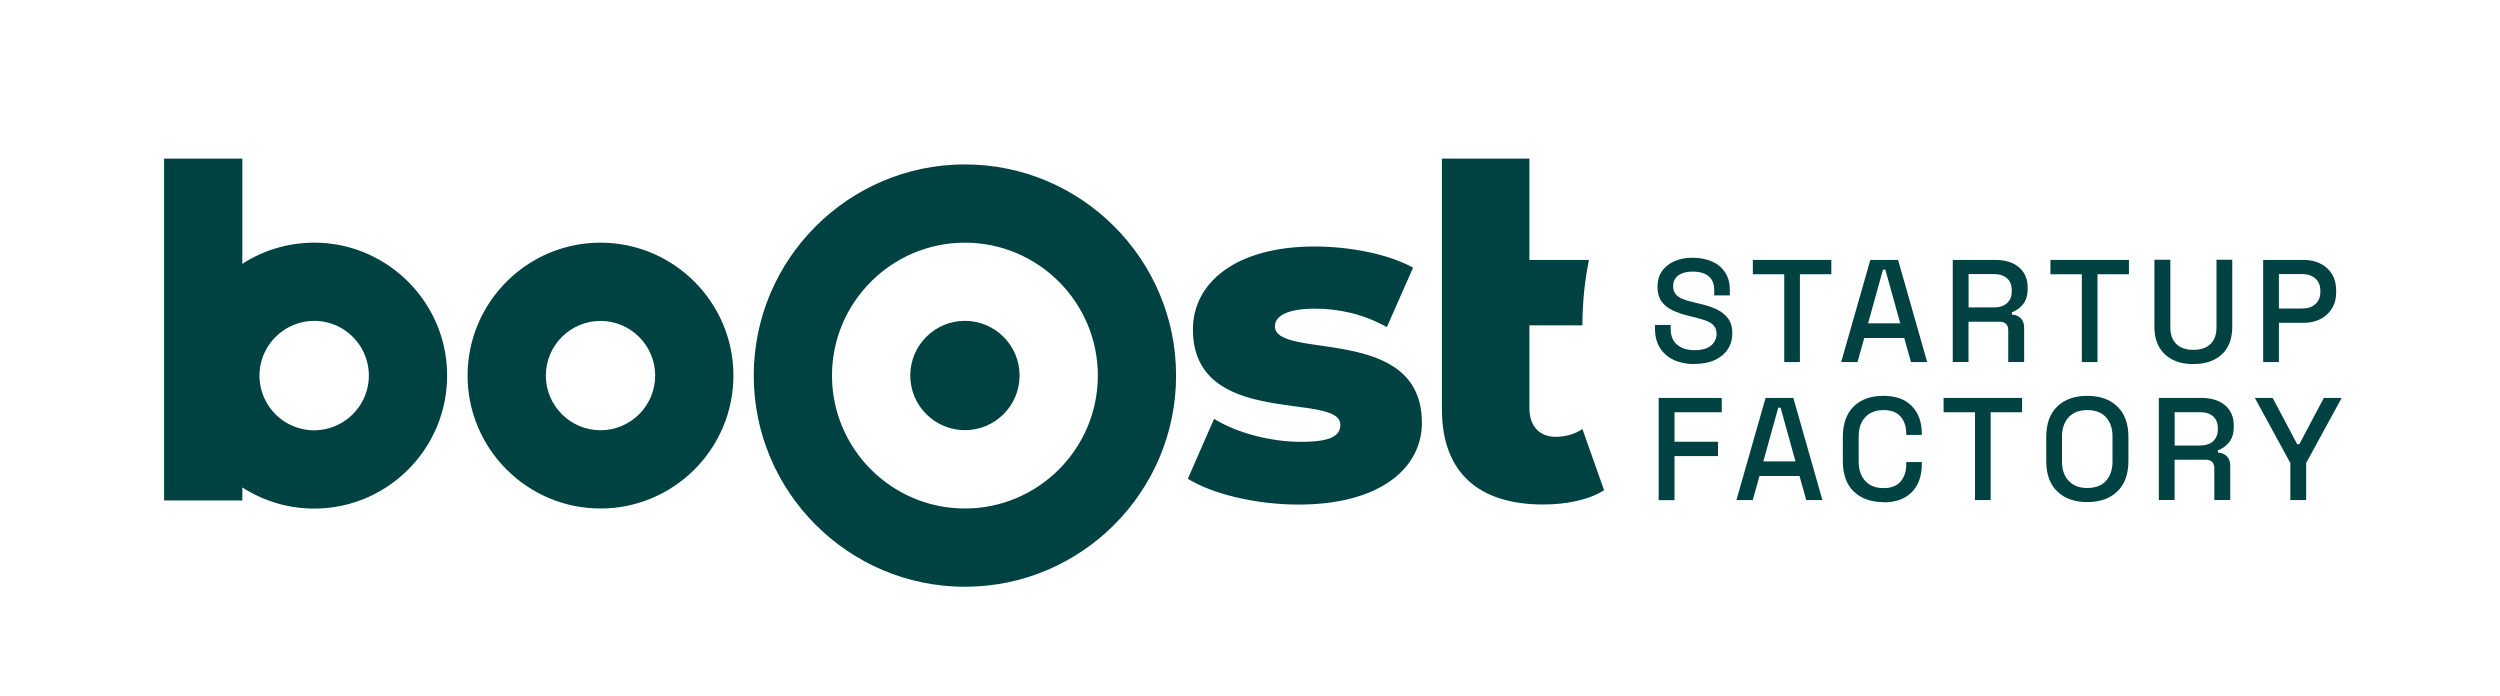
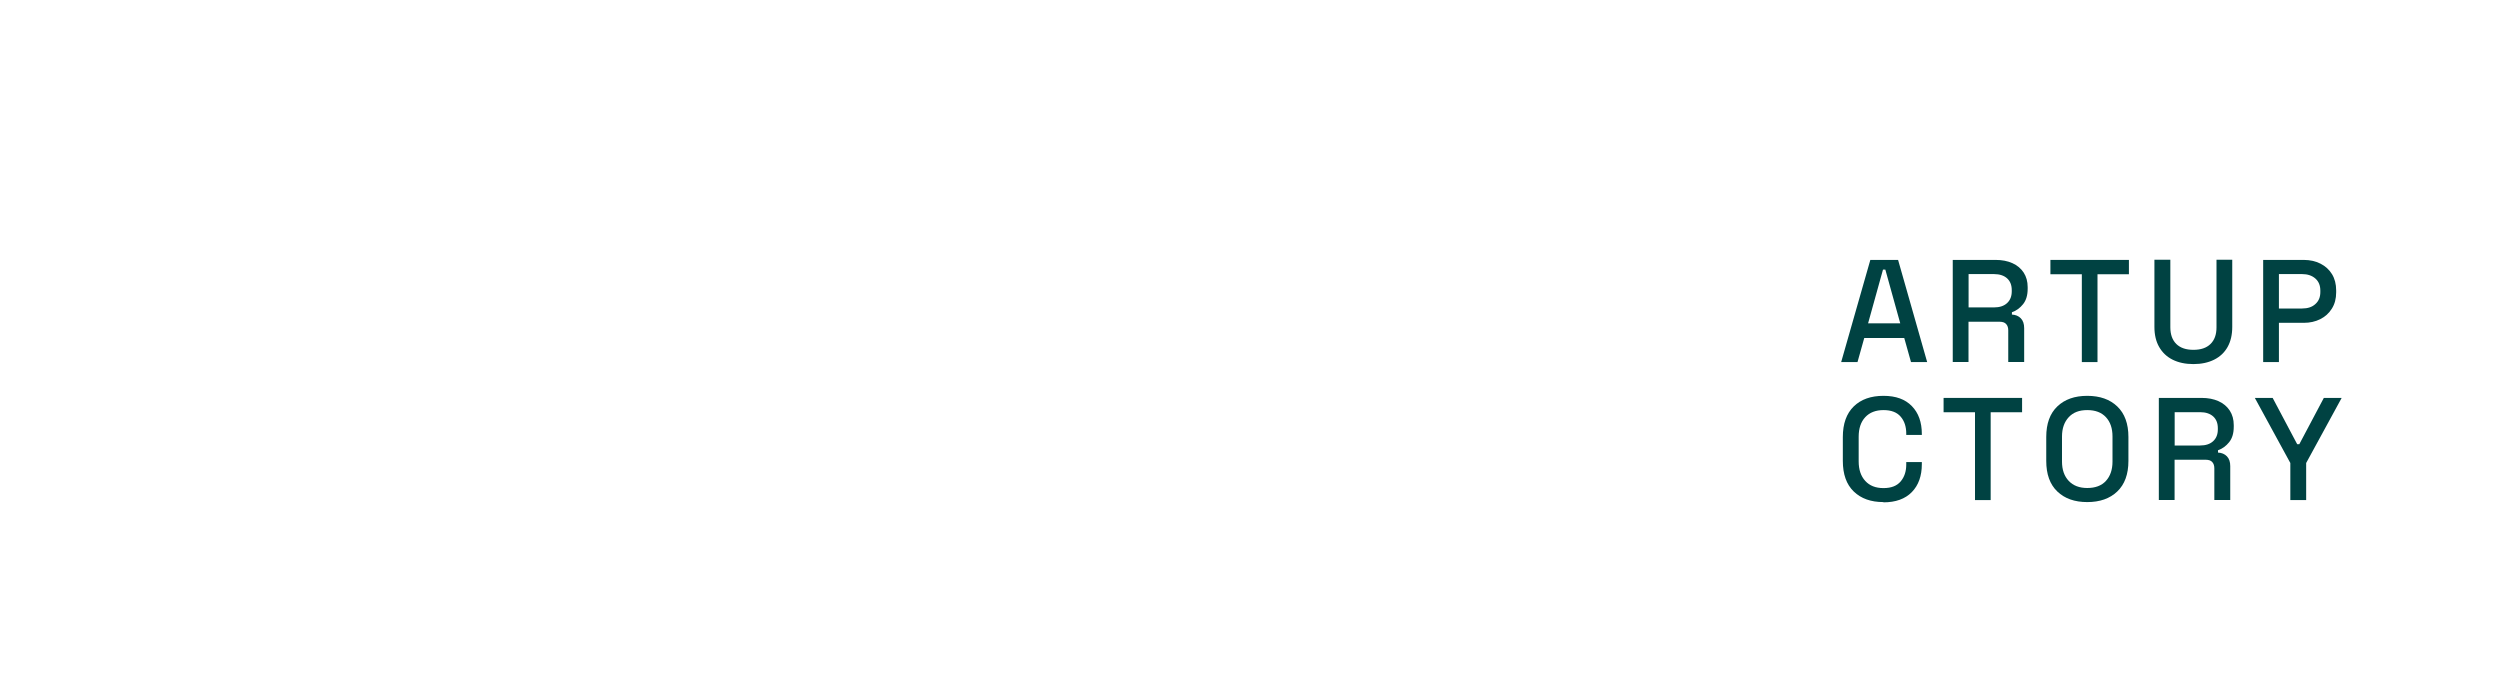
<svg xmlns="http://www.w3.org/2000/svg" id="boOst_RGB" version="1.1" viewBox="0 0 300 83.51">
  <defs>
    <style>
      .st0 {
        fill: #004242;
      }
    </style>
  </defs>
  <g id="boOst_600px">
-     <path id="boOst" class="st0" d="M170.63,50.71c0,5.53-5.09,9.84-14.82,9.84-5.09,0-10.34-1.27-13.27-3.1l3.15-7.19c2.76,1.71,6.8,2.76,10.45,2.76s4.7-.77,4.7-2.05c0-4.04-17.69.55-17.69-11.44,0-5.64,5.2-9.95,14.59-9.95,4.2,0,8.84.89,11.83,2.54l-3.15,7.13c-2.98-1.66-5.97-2.21-8.62-2.21-3.54,0-4.81,1-4.81,2.1,0,4.15,17.63-.33,17.63,11.55v.02ZM88.01,45.07c0,8.8-7.16,15.95-15.95,15.95s-15.95-7.16-15.95-15.95,7.16-15.95,15.95-15.95,15.95,7.16,15.95,15.95ZM78.62,45.07c0-3.62-2.95-6.56-6.56-6.56s-6.56,2.95-6.56,6.56,2.94,6.56,6.56,6.56,6.56-2.94,6.56-6.56ZM115.79,38.5c-3.62,0-6.56,2.95-6.56,6.56s2.94,6.56,6.56,6.56,6.56-2.94,6.56-6.56-2.95-6.56-6.56-6.56ZM141.13,45.07c0,13.97-11.37,25.34-25.34,25.34s-25.34-11.37-25.34-25.34,11.37-25.34,25.34-25.34,25.34,11.37,25.34,25.34ZM131.74,45.07c0-8.8-7.16-15.95-15.95-15.95s-15.95,7.16-15.95,15.95,7.16,15.95,15.95,15.95,15.95-7.16,15.95-15.95ZM189.89,51.48c-.88.61-2.05.94-3.21.94-1.88,0-3.15-1.22-3.15-3.43v-9.95h6.36c0-2.69.27-5.31.78-7.85h-7.14v-12.16h-10.5v30.07c0,7.68,4.48,11.44,12.16,11.44,2.76,0,5.47-.55,7.3-1.71l-2.6-7.35ZM53.61,43.87c.69,9.34-6.71,17.16-15.91,17.16-3.18,0-6.14-.94-8.62-2.54v1.57h-9.39V19.03h9.39v12.63c2.71-1.75,5.98-2.7,9.48-2.52,7.96.42,14.47,6.78,15.05,14.73ZM37.03,38.54c-3.07.31-5.55,2.79-5.86,5.86-.41,4.15,3.06,7.62,7.2,7.2,3.07-.31,5.55-2.79,5.86-5.86.41-4.15-3.06-7.62-7.2-7.2Z" />
-   </g>
+     </g>
  <g>
    <g>
-       <path class="st0" d="M203.32,43.69c-.92,0-1.74-.16-2.45-.49s-1.27-.81-1.67-1.45-.6-1.41-.6-2.32v-.44h1.88v.44c0,.86.26,1.51.78,1.94s1.21.65,2.08.65,1.54-.18,1.98-.55.67-.84.67-1.43c0-.39-.11-.7-.32-.95s-.51-.44-.89-.59-.85-.28-1.38-.41l-.65-.16c-.78-.19-1.46-.42-2.04-.69s-1.02-.64-1.34-1.09c-.32-.46-.47-1.04-.47-1.75s.18-1.34.53-1.86c.36-.51.85-.91,1.48-1.19s1.37-.42,2.22-.42,1.61.15,2.29.44c.67.29,1.2.72,1.58,1.3.39.57.58,1.29.58,2.15v.63h-1.87v-.63c0-.53-.11-.95-.32-1.28-.22-.33-.52-.57-.9-.72-.38-.15-.83-.23-1.35-.23-.75,0-1.33.16-1.74.46-.41.31-.62.74-.62,1.29,0,.37.09.68.27.92.18.24.45.44.8.59s.79.29,1.31.4l.65.16c.79.17,1.49.4,2.1.67s1.09.65,1.44,1.11c.35.47.53,1.07.53,1.8s-.18,1.38-.55,1.93-.89.98-1.57,1.29c-.68.31-1.48.46-2.4.46l-.04.02Z" />
-       <path class="st0" d="M214.11,43.45v-10.54h-3.77v-1.72h9.42v1.72h-3.77v10.54h-1.89.01Z" />
      <path class="st0" d="M220.94,43.45l3.5-12.26h3.33l3.49,12.26h-1.94l-.81-2.89h-4.8l-.81,2.89h-1.96ZM224.18,38.8h3.85l-1.79-6.45h-.28l-1.79,6.45h0Z" />
      <path class="st0" d="M234.33,43.45v-12.26h5.15c.76,0,1.43.13,2.01.39s1.03.64,1.35,1.13c.32.49.48,1.07.48,1.75v.19c0,.77-.18,1.39-.55,1.85-.37.46-.81.79-1.34.97v.28c.44.02.8.17,1.07.45s.4.67.4,1.18v4.06h-1.91v-3.8c0-.31-.08-.57-.25-.75-.16-.19-.43-.28-.79-.28h-3.73v4.83h-1.89ZM236.22,36.89h3.05c.68,0,1.2-.17,1.58-.52.37-.34.56-.81.56-1.41v-.14c0-.6-.18-1.07-.55-1.41-.37-.34-.9-.52-1.58-.52h-3.05v3.99h0Z" />
      <path class="st0" d="M249.82,43.45v-10.54h-3.77v-1.72h9.42v1.72h-3.77v10.54h-1.89.01Z" />
      <path class="st0" d="M263.21,43.69c-.97,0-1.8-.18-2.5-.53s-1.23-.86-1.61-1.52c-.38-.66-.57-1.46-.57-2.41v-8.06h1.91v8.11c0,.86.24,1.53.72,2s1.16.7,2.05.7,1.57-.23,2.05-.7c.48-.47.72-1.13.72-2v-8.11h1.89v8.06c0,.95-.19,1.75-.56,2.41s-.91,1.17-1.61,1.52c-.7.35-1.53.53-2.49.53h0Z" />
      <path class="st0" d="M271.58,43.45v-12.26h4.87c.75,0,1.42.15,2.01.45.59.3,1.05.72,1.38,1.26.33.54.5,1.19.5,1.95v.23c0,.76-.17,1.41-.52,1.96-.34.55-.81.97-1.39,1.26s-1.24.44-1.98.44h-2.98v4.71h-1.89,0ZM273.47,37.02h2.78c.67,0,1.2-.17,1.59-.53.4-.35.6-.83.6-1.44v-.18c0-.62-.2-1.1-.6-1.45-.4-.35-.93-.53-1.59-.53h-2.78v4.12h0Z" />
    </g>
    <g>
-       <path class="st0" d="M199.04,60.01v-12.26h7.57v1.72h-5.67v3.54h5.22v1.72h-5.22v5.29h-1.9Z" />
-       <path class="st0" d="M208.37,60.01l3.5-12.26h3.33l3.49,12.26h-1.94l-.81-2.89h-4.8l-.81,2.89s-1.96,0-1.96,0ZM211.61,55.37h3.85l-1.79-6.45h-.28l-1.79,6.45h0Z" />
      <path class="st0" d="M226.01,60.25c-1.5,0-2.68-.42-3.56-1.27-.88-.85-1.31-2.07-1.31-3.67v-2.87c0-1.6.44-2.82,1.31-3.67s2.06-1.27,3.56-1.27,2.61.41,3.41,1.23,1.2,1.93,1.2,3.35v.11h-1.87v-.16c0-.83-.22-1.51-.67-2.03-.45-.53-1.14-.79-2.06-.79s-1.66.28-2.19.85-.79,1.35-.79,2.36v2.94c0,.99.26,1.77.79,2.35s1.25.86,2.19.86,1.61-.27,2.06-.8.67-1.21.67-2.02v-.3h1.87v.25c0,1.41-.4,2.53-1.2,3.35s-1.94,1.23-3.41,1.23v-.03Z" />
      <path class="st0" d="M237,60.01v-10.54h-3.77v-1.72h9.42v1.72h-3.77v10.54h-1.89.01Z" />
      <path class="st0" d="M250.47,60.25c-1.51,0-2.7-.42-3.59-1.27-.89-.85-1.33-2.07-1.33-3.67v-2.87c0-1.6.44-2.82,1.33-3.67.89-.85,2.08-1.27,3.59-1.27s2.71.42,3.6,1.27,1.34,2.07,1.34,3.67v2.87c0,1.6-.45,2.82-1.34,3.67-.89.85-2.09,1.27-3.6,1.27ZM250.47,58.56c.97,0,1.72-.28,2.24-.85s.79-1.34.79-2.32v-3.01c0-.98-.26-1.75-.79-2.32s-1.27-.85-2.24-.85-1.69.28-2.22.85-.81,1.34-.81,2.32v3.01c0,.98.27,1.75.81,2.32s1.28.85,2.22.85Z" />
      <path class="st0" d="M259.06,60.01v-12.26h5.15c.76,0,1.43.13,2.01.39.58.26,1.03.64,1.35,1.13s.48,1.07.48,1.75v.19c0,.77-.18,1.39-.55,1.85s-.81.79-1.34.97v.28c.44.02.8.17,1.07.45s.4.67.4,1.18v4.06h-1.91v-3.8c0-.31-.08-.57-.25-.75-.16-.19-.43-.28-.79-.28h-3.73v4.83h-1.89ZM260.95,53.46h3.05c.68,0,1.2-.17,1.58-.52.37-.34.56-.81.56-1.41v-.14c0-.6-.18-1.07-.55-1.41s-.9-.52-1.58-.52h-3.05v3.99h-.01Z" />
      <path class="st0" d="M274.84,60.01v-4.45l-4.26-7.81h2.14l2.94,5.55h.26l2.94-5.55h2.14l-4.26,7.81v4.45h-1.91,0Z" />
    </g>
  </g>
</svg>